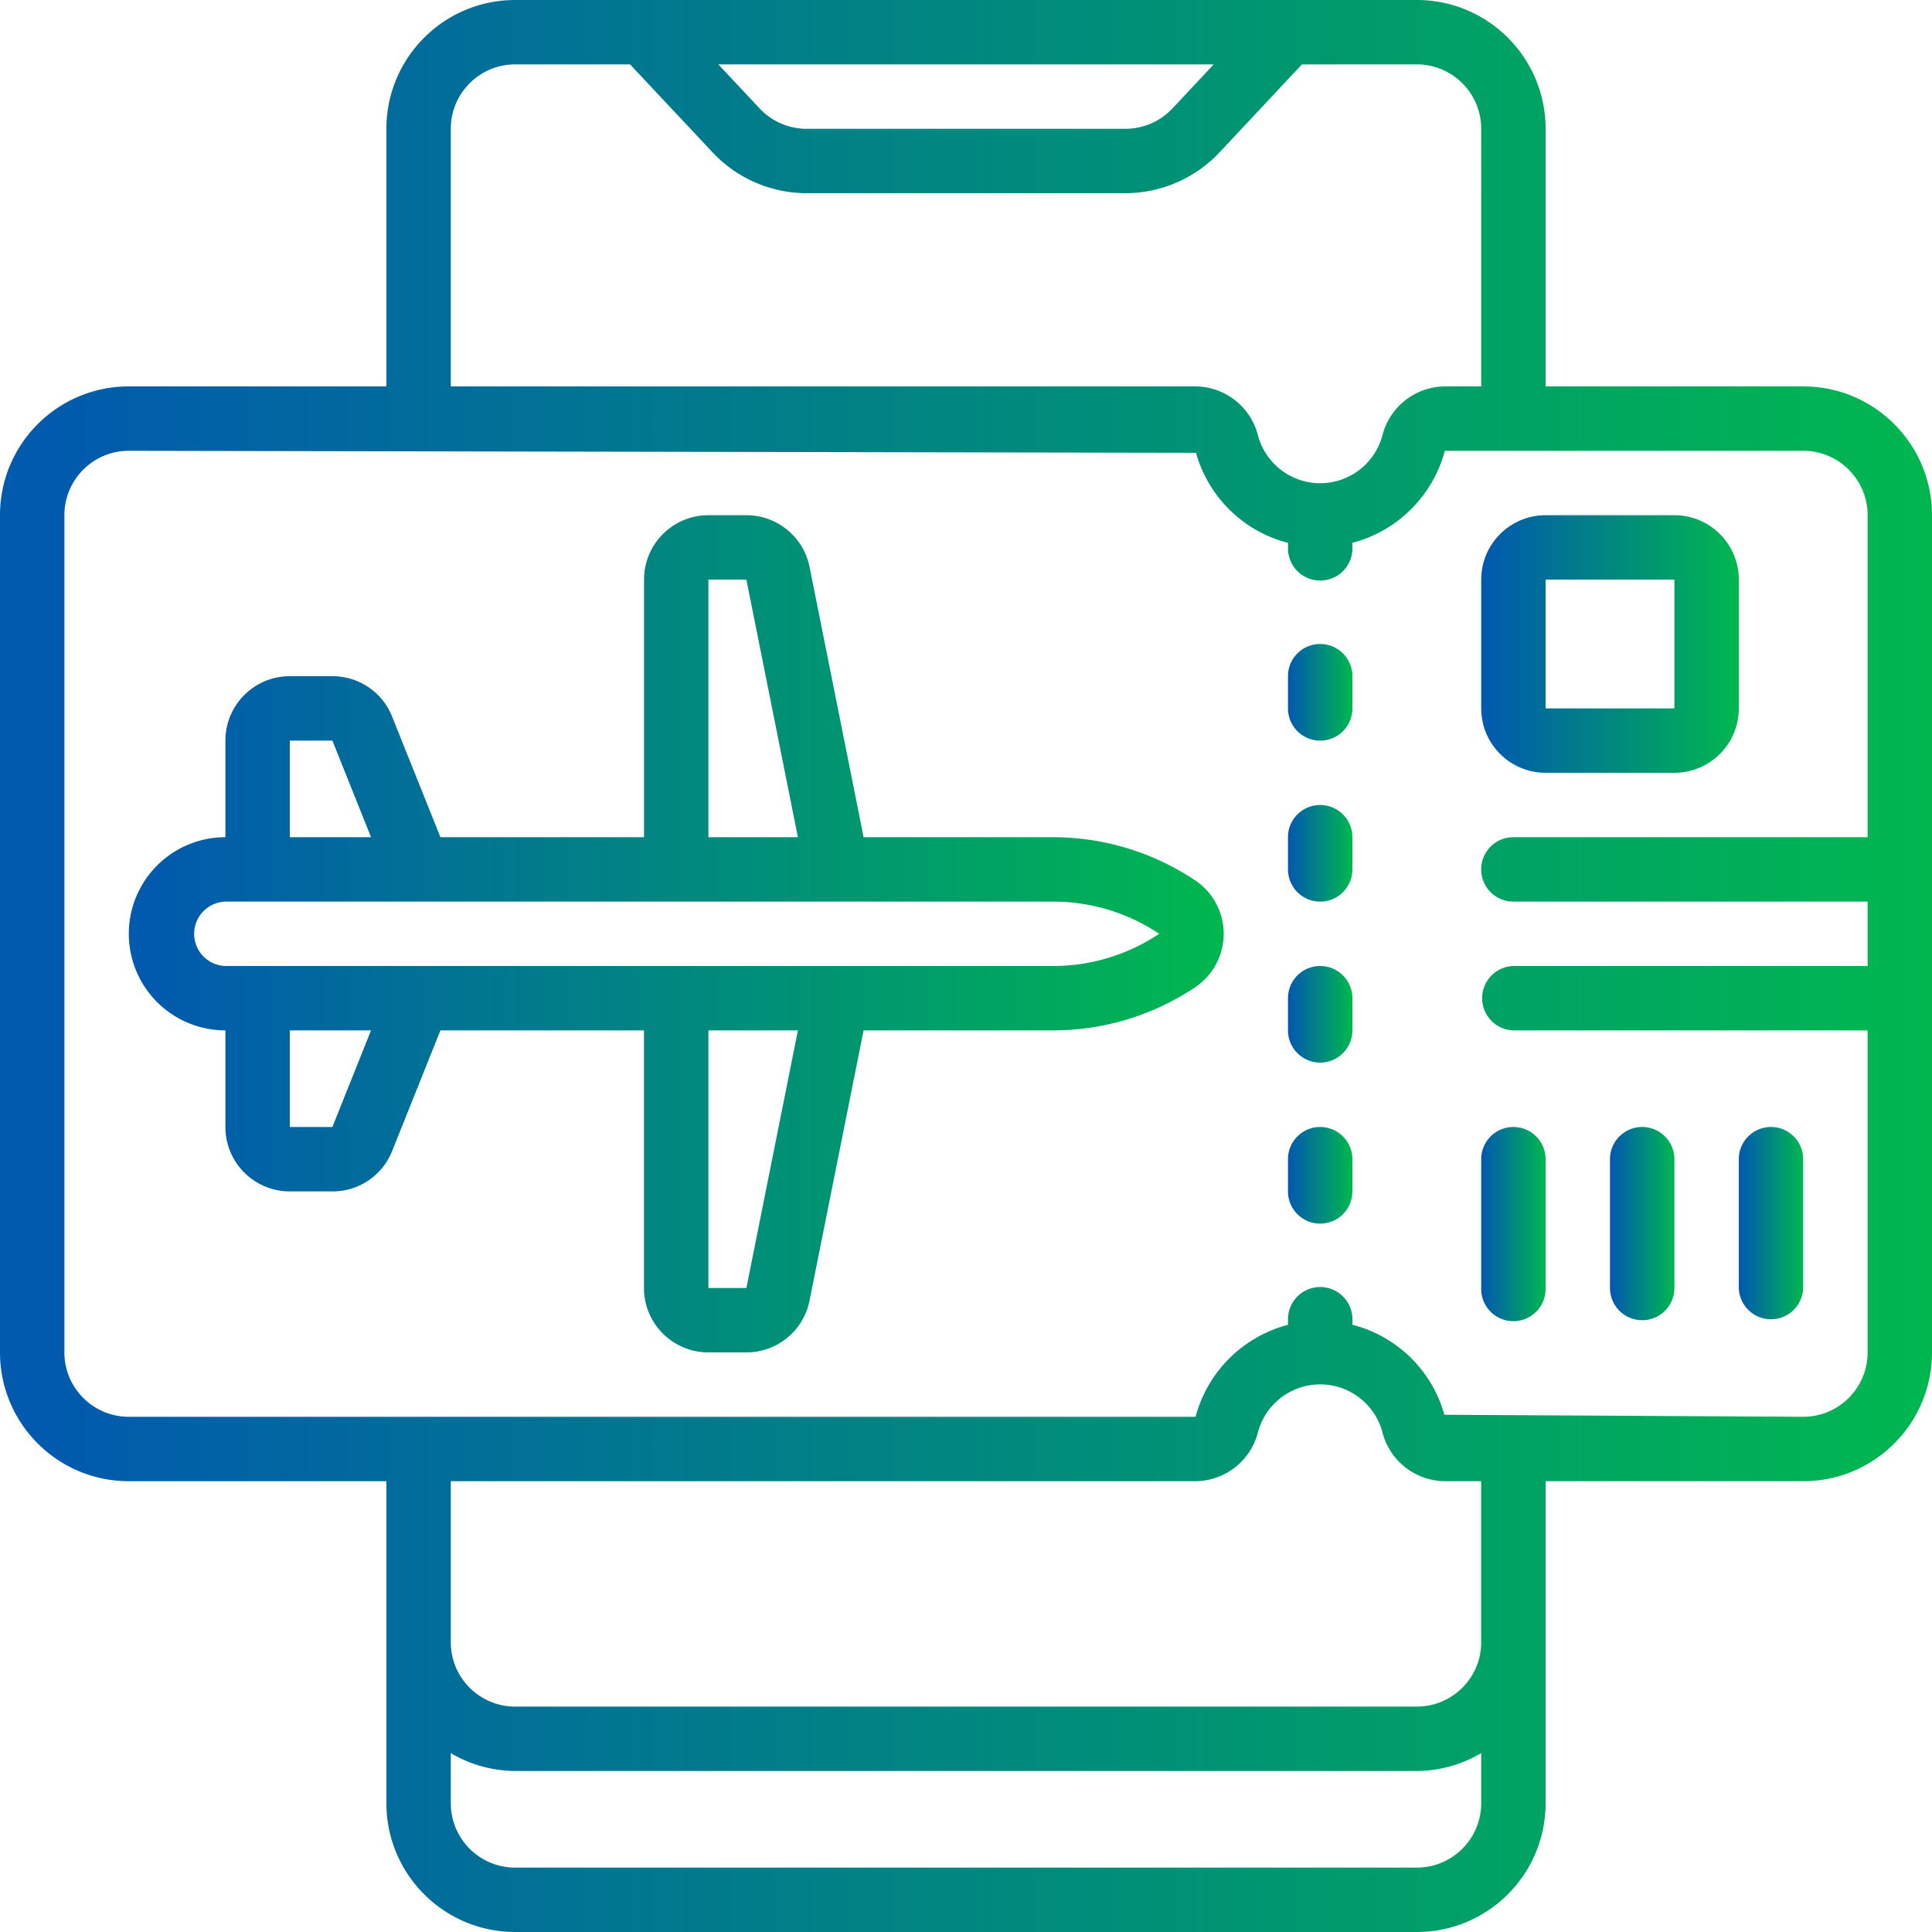
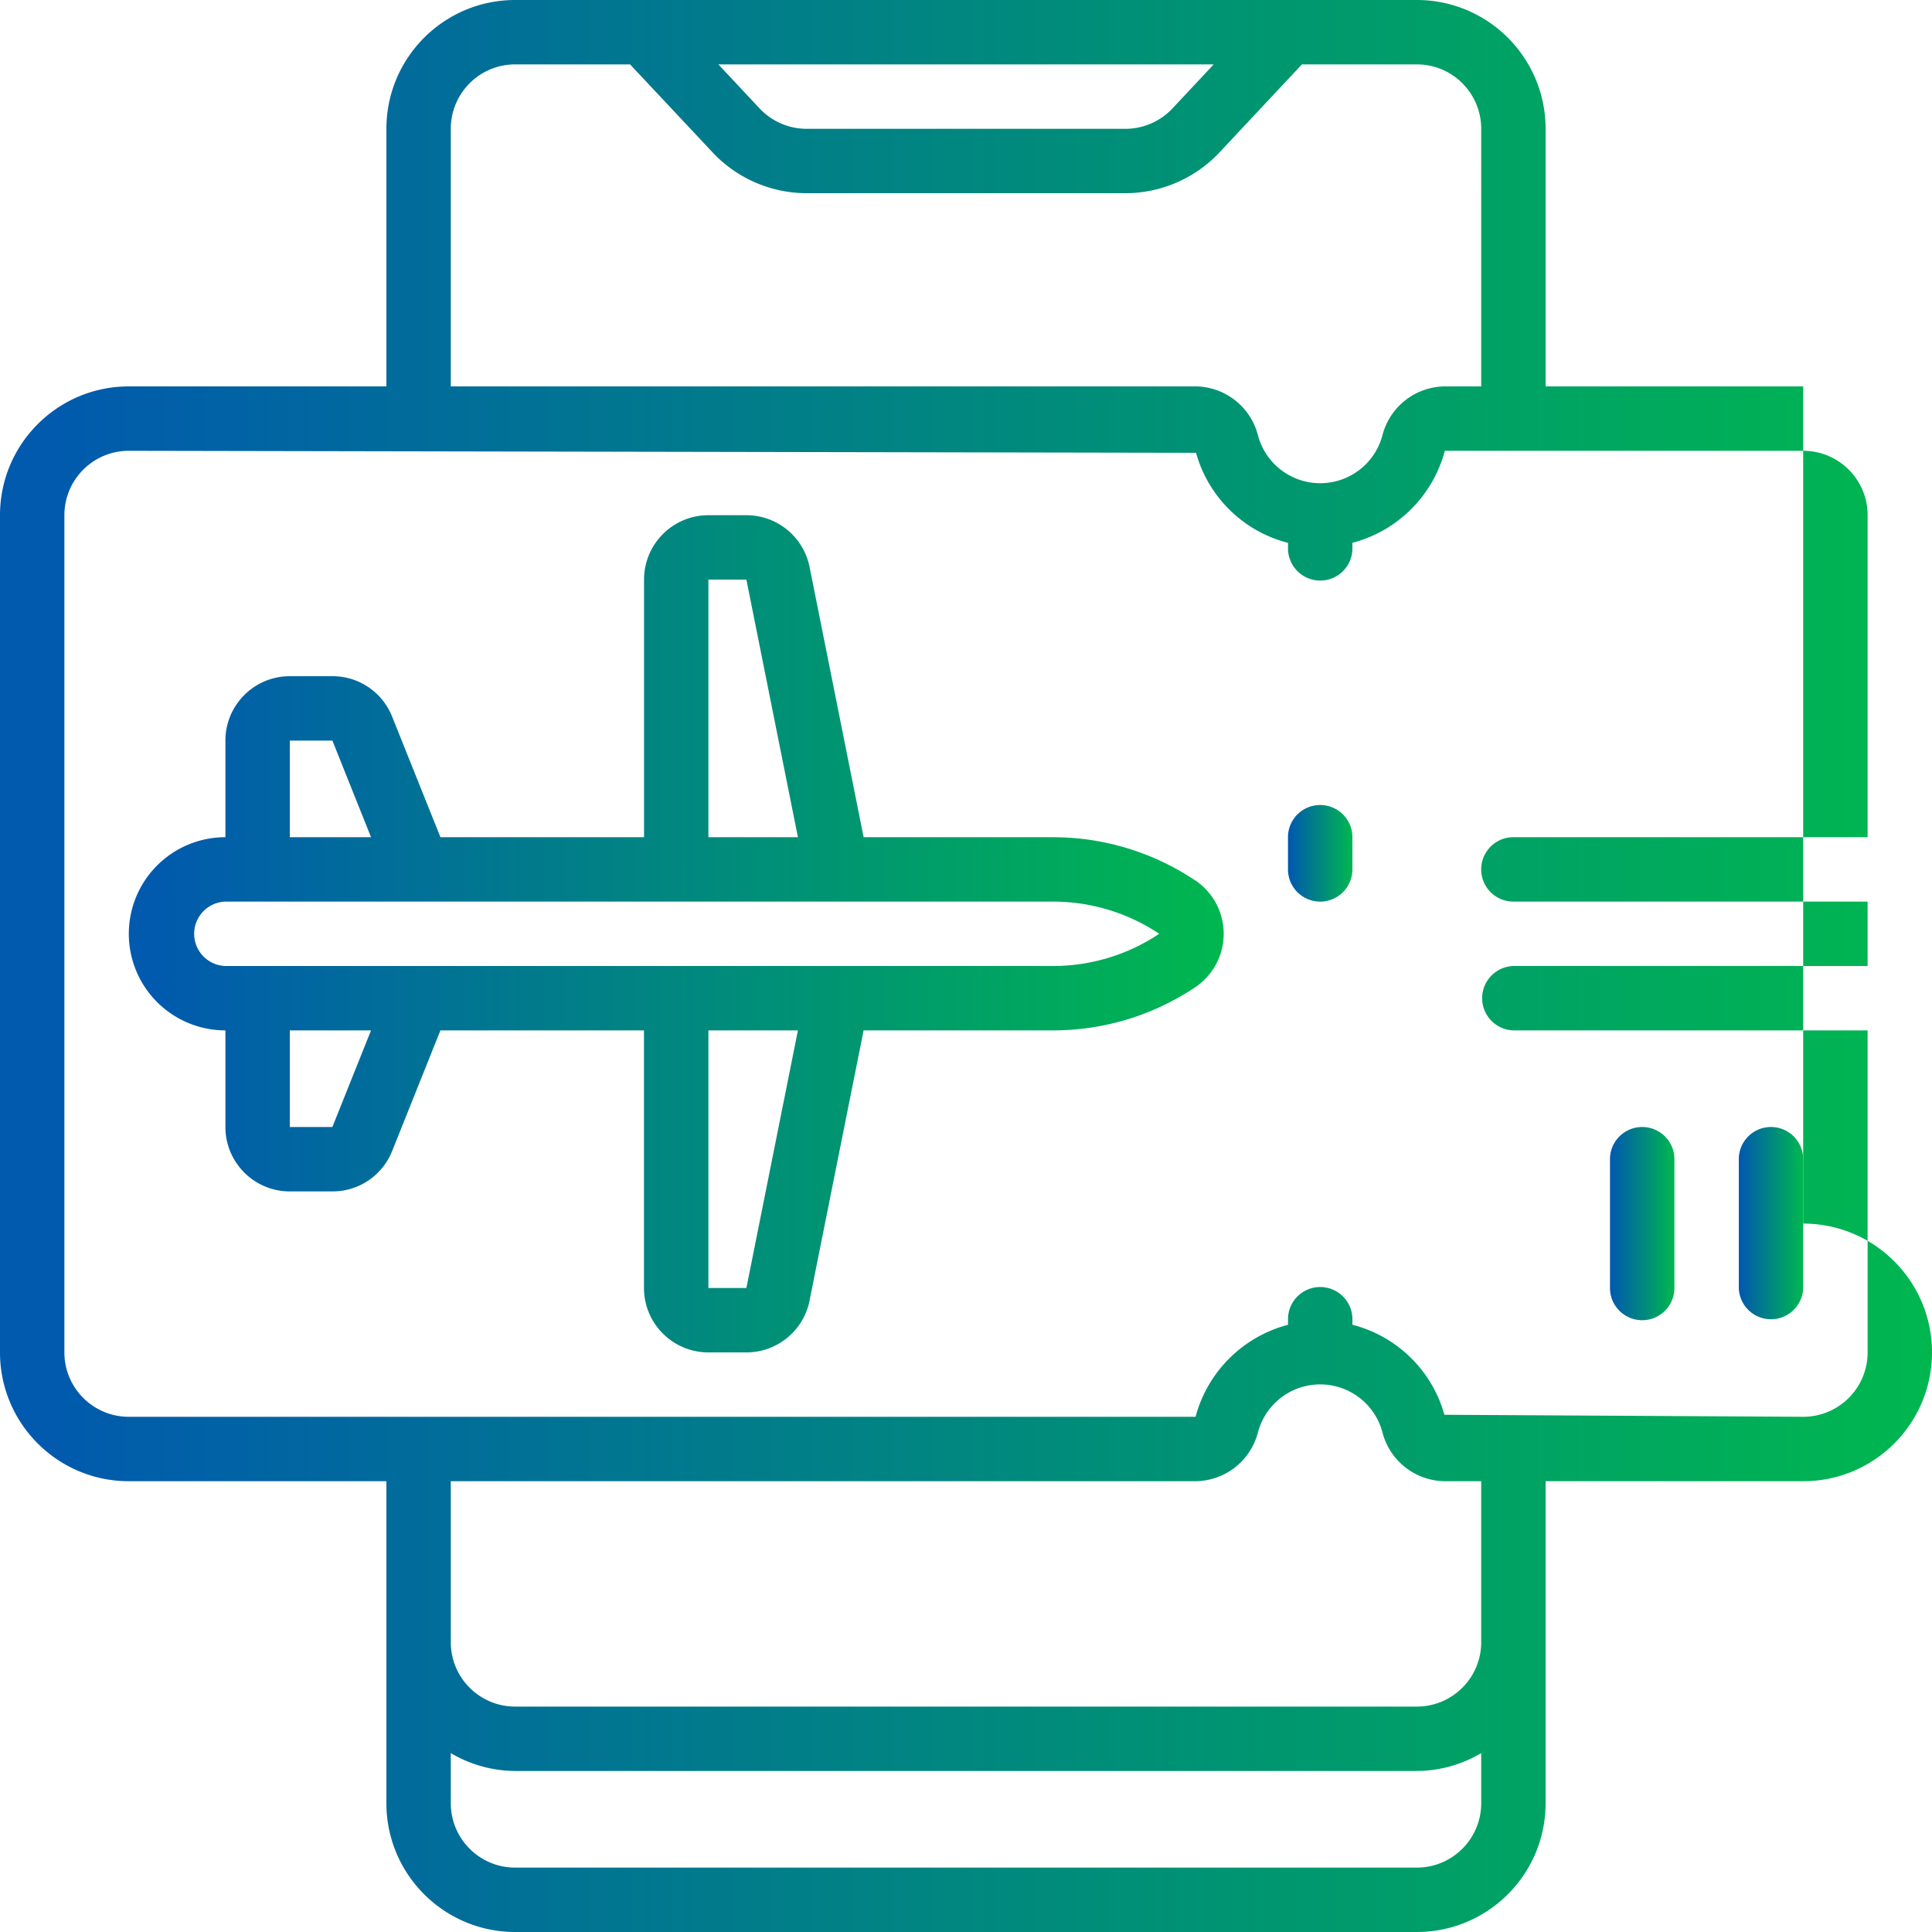
<svg xmlns="http://www.w3.org/2000/svg" width="67" height="67" fill="none">
-   <path d="M62.533 13.4H53.6V4.467C53.6 2 51.6 0 49.133 0H17.867C15.4 0 13.4 2 13.4 4.467V13.4H4.467C2 13.4 0 15.4 0 17.867V46.9c0 2.467 2 4.467 4.467 4.467H13.4v11.166C13.4 65 15.4 67 17.867 67h31.266c2.467 0 4.467-2 4.467-4.467V51.367h8.933c2.467 0 4.467-2 4.467-4.467V17.867c0-2.467-2-4.467-4.467-4.467zM42.09 2.233l-1.431 1.528a2.242 2.242 0 01-1.63.706H27.973a2.233 2.233 0 01-1.63-.706l-1.431-1.528h17.177zM15.633 4.467c0-1.234 1-2.234 2.234-2.234h3.983l2.864 3.054A4.48 4.48 0 0027.973 6.7h11.055a4.489 4.489 0 003.259-1.411l2.863-3.056h3.983c1.234 0 2.234 1 2.234 2.234V13.4h-1.261a2.257 2.257 0 00-2.169 1.713 2.233 2.233 0 01-4.308 0 2.257 2.257 0 00-2.168-1.713H15.633V4.467zm33.5 60.3H17.867c-1.234 0-2.234-1-2.234-2.234v-1.737a4.422 4.422 0 002.234.62h31.266a4.422 4.422 0 002.234-.62v1.737c0 1.234-1 2.234-2.234 2.234zm2.234-7.817c0 1.233-1 2.233-2.234 2.233H17.867c-1.234 0-2.234-1-2.234-2.233v-5.583h25.828a2.257 2.257 0 002.168-1.713 2.233 2.233 0 014.308 0 2.257 2.257 0 002.169 1.713h1.26v5.583zm11.166-7.817l-12.443-.07a4.46 4.46 0 00-3.19-3.122v-.158a1.117 1.117 0 10-2.233 0v.159a4.5 4.5 0 00-3.206 3.191H4.467c-1.234 0-2.234-1-2.234-2.233V17.867c0-1.234 1-2.234 2.234-2.234l37.01.07a4.46 4.46 0 003.19 3.123v.157a1.117 1.117 0 102.233 0v-.158a4.5 4.5 0 003.206-3.192h12.427c1.234 0 2.234 1 2.234 2.234v11.166H52.483a1.117 1.117 0 000 2.234h12.284V33.5H52.483a1.117 1.117 0 000 2.233h12.284V46.9c0 1.233-1 2.233-2.234 2.233z" fill="url(#paint0_linear)" />
-   <path d="M45.783 39.083c-.617 0-1.117.5-1.117 1.117v1.117a1.117 1.117 0 002.234 0V40.2c0-.617-.5-1.117-1.117-1.117z" fill="url(#paint1_linear)" />
-   <path d="M45.783 33.5c-.617 0-1.117.5-1.117 1.117v1.116a1.117 1.117 0 002.234 0v-1.116c0-.617-.5-1.117-1.117-1.117z" fill="url(#paint2_linear)" />
+   <path d="M62.533 13.4H53.6V4.467C53.6 2 51.6 0 49.133 0H17.867C15.4 0 13.4 2 13.4 4.467V13.4H4.467C2 13.4 0 15.4 0 17.867V46.9c0 2.467 2 4.467 4.467 4.467H13.4v11.166C13.4 65 15.4 67 17.867 67h31.266c2.467 0 4.467-2 4.467-4.467V51.367h8.933c2.467 0 4.467-2 4.467-4.467c0-2.467-2-4.467-4.467-4.467zM42.09 2.233l-1.431 1.528a2.242 2.242 0 01-1.63.706H27.973a2.233 2.233 0 01-1.63-.706l-1.431-1.528h17.177zM15.633 4.467c0-1.234 1-2.234 2.234-2.234h3.983l2.864 3.054A4.48 4.48 0 0027.973 6.7h11.055a4.489 4.489 0 003.259-1.411l2.863-3.056h3.983c1.234 0 2.234 1 2.234 2.234V13.4h-1.261a2.257 2.257 0 00-2.169 1.713 2.233 2.233 0 01-4.308 0 2.257 2.257 0 00-2.168-1.713H15.633V4.467zm33.5 60.3H17.867c-1.234 0-2.234-1-2.234-2.234v-1.737a4.422 4.422 0 002.234.62h31.266a4.422 4.422 0 002.234-.62v1.737c0 1.234-1 2.234-2.234 2.234zm2.234-7.817c0 1.233-1 2.233-2.234 2.233H17.867c-1.234 0-2.234-1-2.234-2.233v-5.583h25.828a2.257 2.257 0 002.168-1.713 2.233 2.233 0 014.308 0 2.257 2.257 0 002.169 1.713h1.26v5.583zm11.166-7.817l-12.443-.07a4.46 4.46 0 00-3.19-3.122v-.158a1.117 1.117 0 10-2.233 0v.159a4.5 4.5 0 00-3.206 3.191H4.467c-1.234 0-2.234-1-2.234-2.233V17.867c0-1.234 1-2.234 2.234-2.234l37.01.07a4.46 4.46 0 003.19 3.123v.157a1.117 1.117 0 102.233 0v-.158a4.5 4.5 0 003.206-3.192h12.427c1.234 0 2.234 1 2.234 2.234v11.166H52.483a1.117 1.117 0 000 2.234h12.284V33.5H52.483a1.117 1.117 0 000 2.233h12.284V46.9c0 1.233-1 2.233-2.234 2.233z" fill="url(#paint0_linear)" />
  <path d="M45.783 27.917c-.617 0-1.117.5-1.117 1.116v1.117a1.117 1.117 0 002.234 0v-1.117c0-.616-.5-1.116-1.117-1.116z" fill="url(#paint3_linear)" />
-   <path d="M45.783 22.333c-.617 0-1.117.5-1.117 1.117v1.117a1.117 1.117 0 002.234 0V23.45c0-.617-.5-1.117-1.117-1.117z" fill="url(#paint4_linear)" />
-   <path d="M52.483 39.083c-.616 0-1.116.5-1.116 1.117v4.467a1.117 1.117 0 102.233 0V40.2c0-.617-.5-1.117-1.117-1.117z" fill="url(#paint5_linear)" />
  <path d="M56.95 39.083c-.617 0-1.117.5-1.117 1.117v4.467a1.117 1.117 0 102.234 0V40.2c0-.617-.5-1.117-1.117-1.117z" fill="url(#paint6_linear)" />
  <path d="M61.416 39.083c-.616 0-1.116.5-1.116 1.117v4.467a1.117 1.117 0 002.233 0V40.2c0-.617-.5-1.117-1.117-1.117z" fill="url(#paint7_linear)" />
-   <path d="M53.6 26.8h4.467c1.233 0 2.233-1 2.233-2.233V20.1c0-1.233-1-2.233-2.233-2.233H53.6c-1.233 0-2.233 1-2.233 2.233v4.467c0 1.233 1 2.233 2.233 2.233zm0-6.7h4.467v4.467H53.6V20.1z" fill="url(#paint8_linear)" />
  <path d="M41.437 30.524a8.854 8.854 0 00-4.922-1.49H29.95l-1.875-9.372a2.233 2.233 0 00-2.19-1.795h-1.317c-1.234 0-2.233 1-2.233 2.233v8.933h-7.061l-1.675-4.18a2.22 2.22 0 00-2.07-1.403H10.05c-1.233 0-2.233 1-2.233 2.233v3.35a3.35 3.35 0 100 6.7v3.35c0 1.234 1 2.234 2.233 2.234h1.477a2.221 2.221 0 002.074-1.404l1.672-4.18h7.06v8.934c0 1.233 1 2.233 2.234 2.233h1.317c1.065 0 1.981-.75 2.19-1.794l1.875-9.373h6.566a8.851 8.851 0 004.926-1.491 2.233 2.233 0 000-3.718h-.004zM24.567 20.1h1.317l1.787 8.933h-3.104V20.1zM10.05 25.683h1.477l1.34 3.35H10.05v-3.35zm1.477 13.4H10.05v-3.35h2.817l-1.34 3.35zm14.357 5.584h-1.317v-8.934h3.104l-1.787 8.934zM36.516 33.5H7.817a1.117 1.117 0 010-2.233h28.698a6.62 6.62 0 013.685 1.116 6.62 6.62 0 01-3.685 1.117z" fill="url(#paint9_linear)" />
  <defs>
    <linearGradient id="paint0_linear" x1="1.914" y1="33.5" x2="67" y2="33.5" gradientUnits="userSpaceOnUse">
      <stop stop-color="#015AAD" />
      <stop offset="1" stop-color="#00B74F" />
    </linearGradient>
    <linearGradient id="paint1_linear" x1="44.73" y1="40.758" x2="46.9" y2="40.758" gradientUnits="userSpaceOnUse">
      <stop stop-color="#015AAD" />
      <stop offset="1" stop-color="#00B74F" />
    </linearGradient>
    <linearGradient id="paint2_linear" x1="44.73" y1="35.175" x2="46.9" y2="35.175" gradientUnits="userSpaceOnUse">
      <stop stop-color="#015AAD" />
      <stop offset="1" stop-color="#00B74F" />
    </linearGradient>
    <linearGradient id="paint3_linear" x1="44.73" y1="29.592" x2="46.9" y2="29.592" gradientUnits="userSpaceOnUse">
      <stop stop-color="#015AAD" />
      <stop offset="1" stop-color="#00B74F" />
    </linearGradient>
    <linearGradient id="paint4_linear" x1="44.73" y1="24.008" x2="46.9" y2="24.008" gradientUnits="userSpaceOnUse">
      <stop stop-color="#015AAD" />
      <stop offset="1" stop-color="#00B74F" />
    </linearGradient>
    <linearGradient id="paint5_linear" x1="51.431" y1="42.433" x2="53.6" y2="42.433" gradientUnits="userSpaceOnUse">
      <stop stop-color="#015AAD" />
      <stop offset="1" stop-color="#00B74F" />
    </linearGradient>
    <linearGradient id="paint6_linear" x1="55.897" y1="42.433" x2="58.067" y2="42.433" gradientUnits="userSpaceOnUse">
      <stop stop-color="#015AAD" />
      <stop offset="1" stop-color="#00B74F" />
    </linearGradient>
    <linearGradient id="paint7_linear" x1="60.364" y1="42.433" x2="62.533" y2="42.433" gradientUnits="userSpaceOnUse">
      <stop stop-color="#015AAD" />
      <stop offset="1" stop-color="#00B74F" />
    </linearGradient>
    <linearGradient id="paint8_linear" x1="51.622" y1="22.334" x2="60.3" y2="22.334" gradientUnits="userSpaceOnUse">
      <stop stop-color="#015AAD" />
      <stop offset="1" stop-color="#00B74F" />
    </linearGradient>
    <linearGradient id="paint9_linear" x1="5.552" y1="32.383" x2="42.436" y2="32.383" gradientUnits="userSpaceOnUse">
      <stop stop-color="#015AAD" />
      <stop offset="1" stop-color="#00B74F" />
    </linearGradient>
  </defs>
</svg>